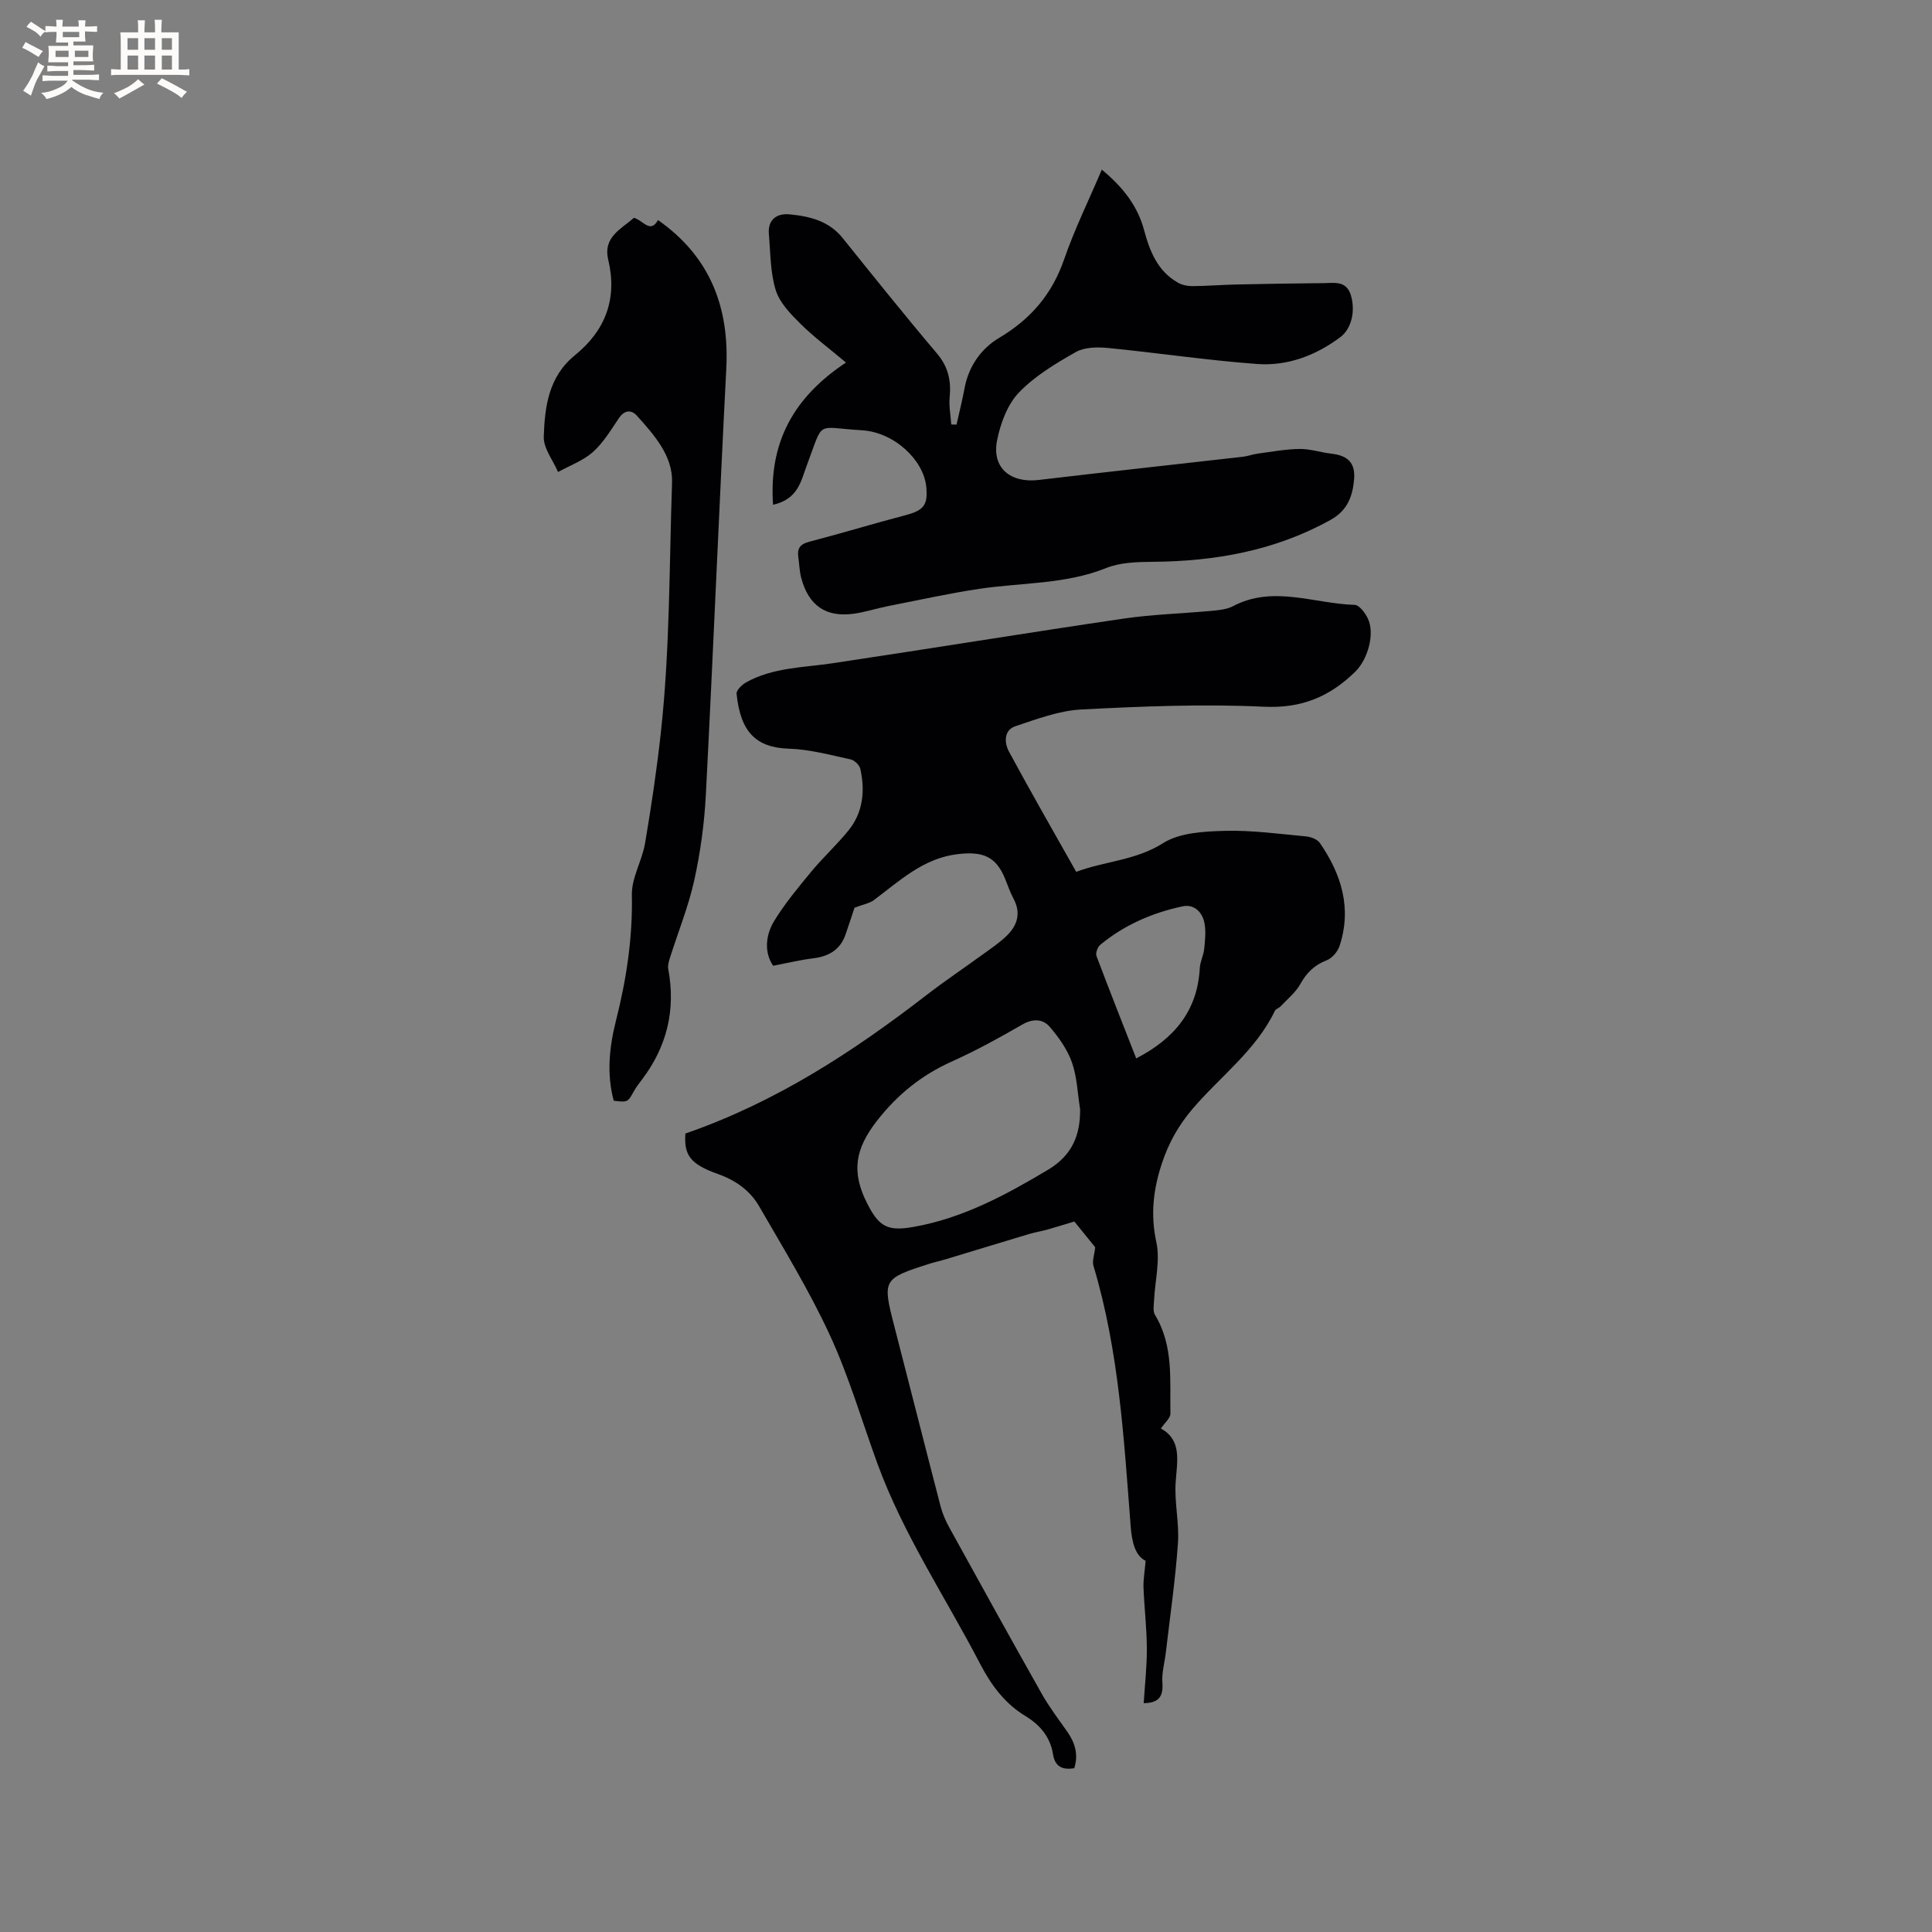
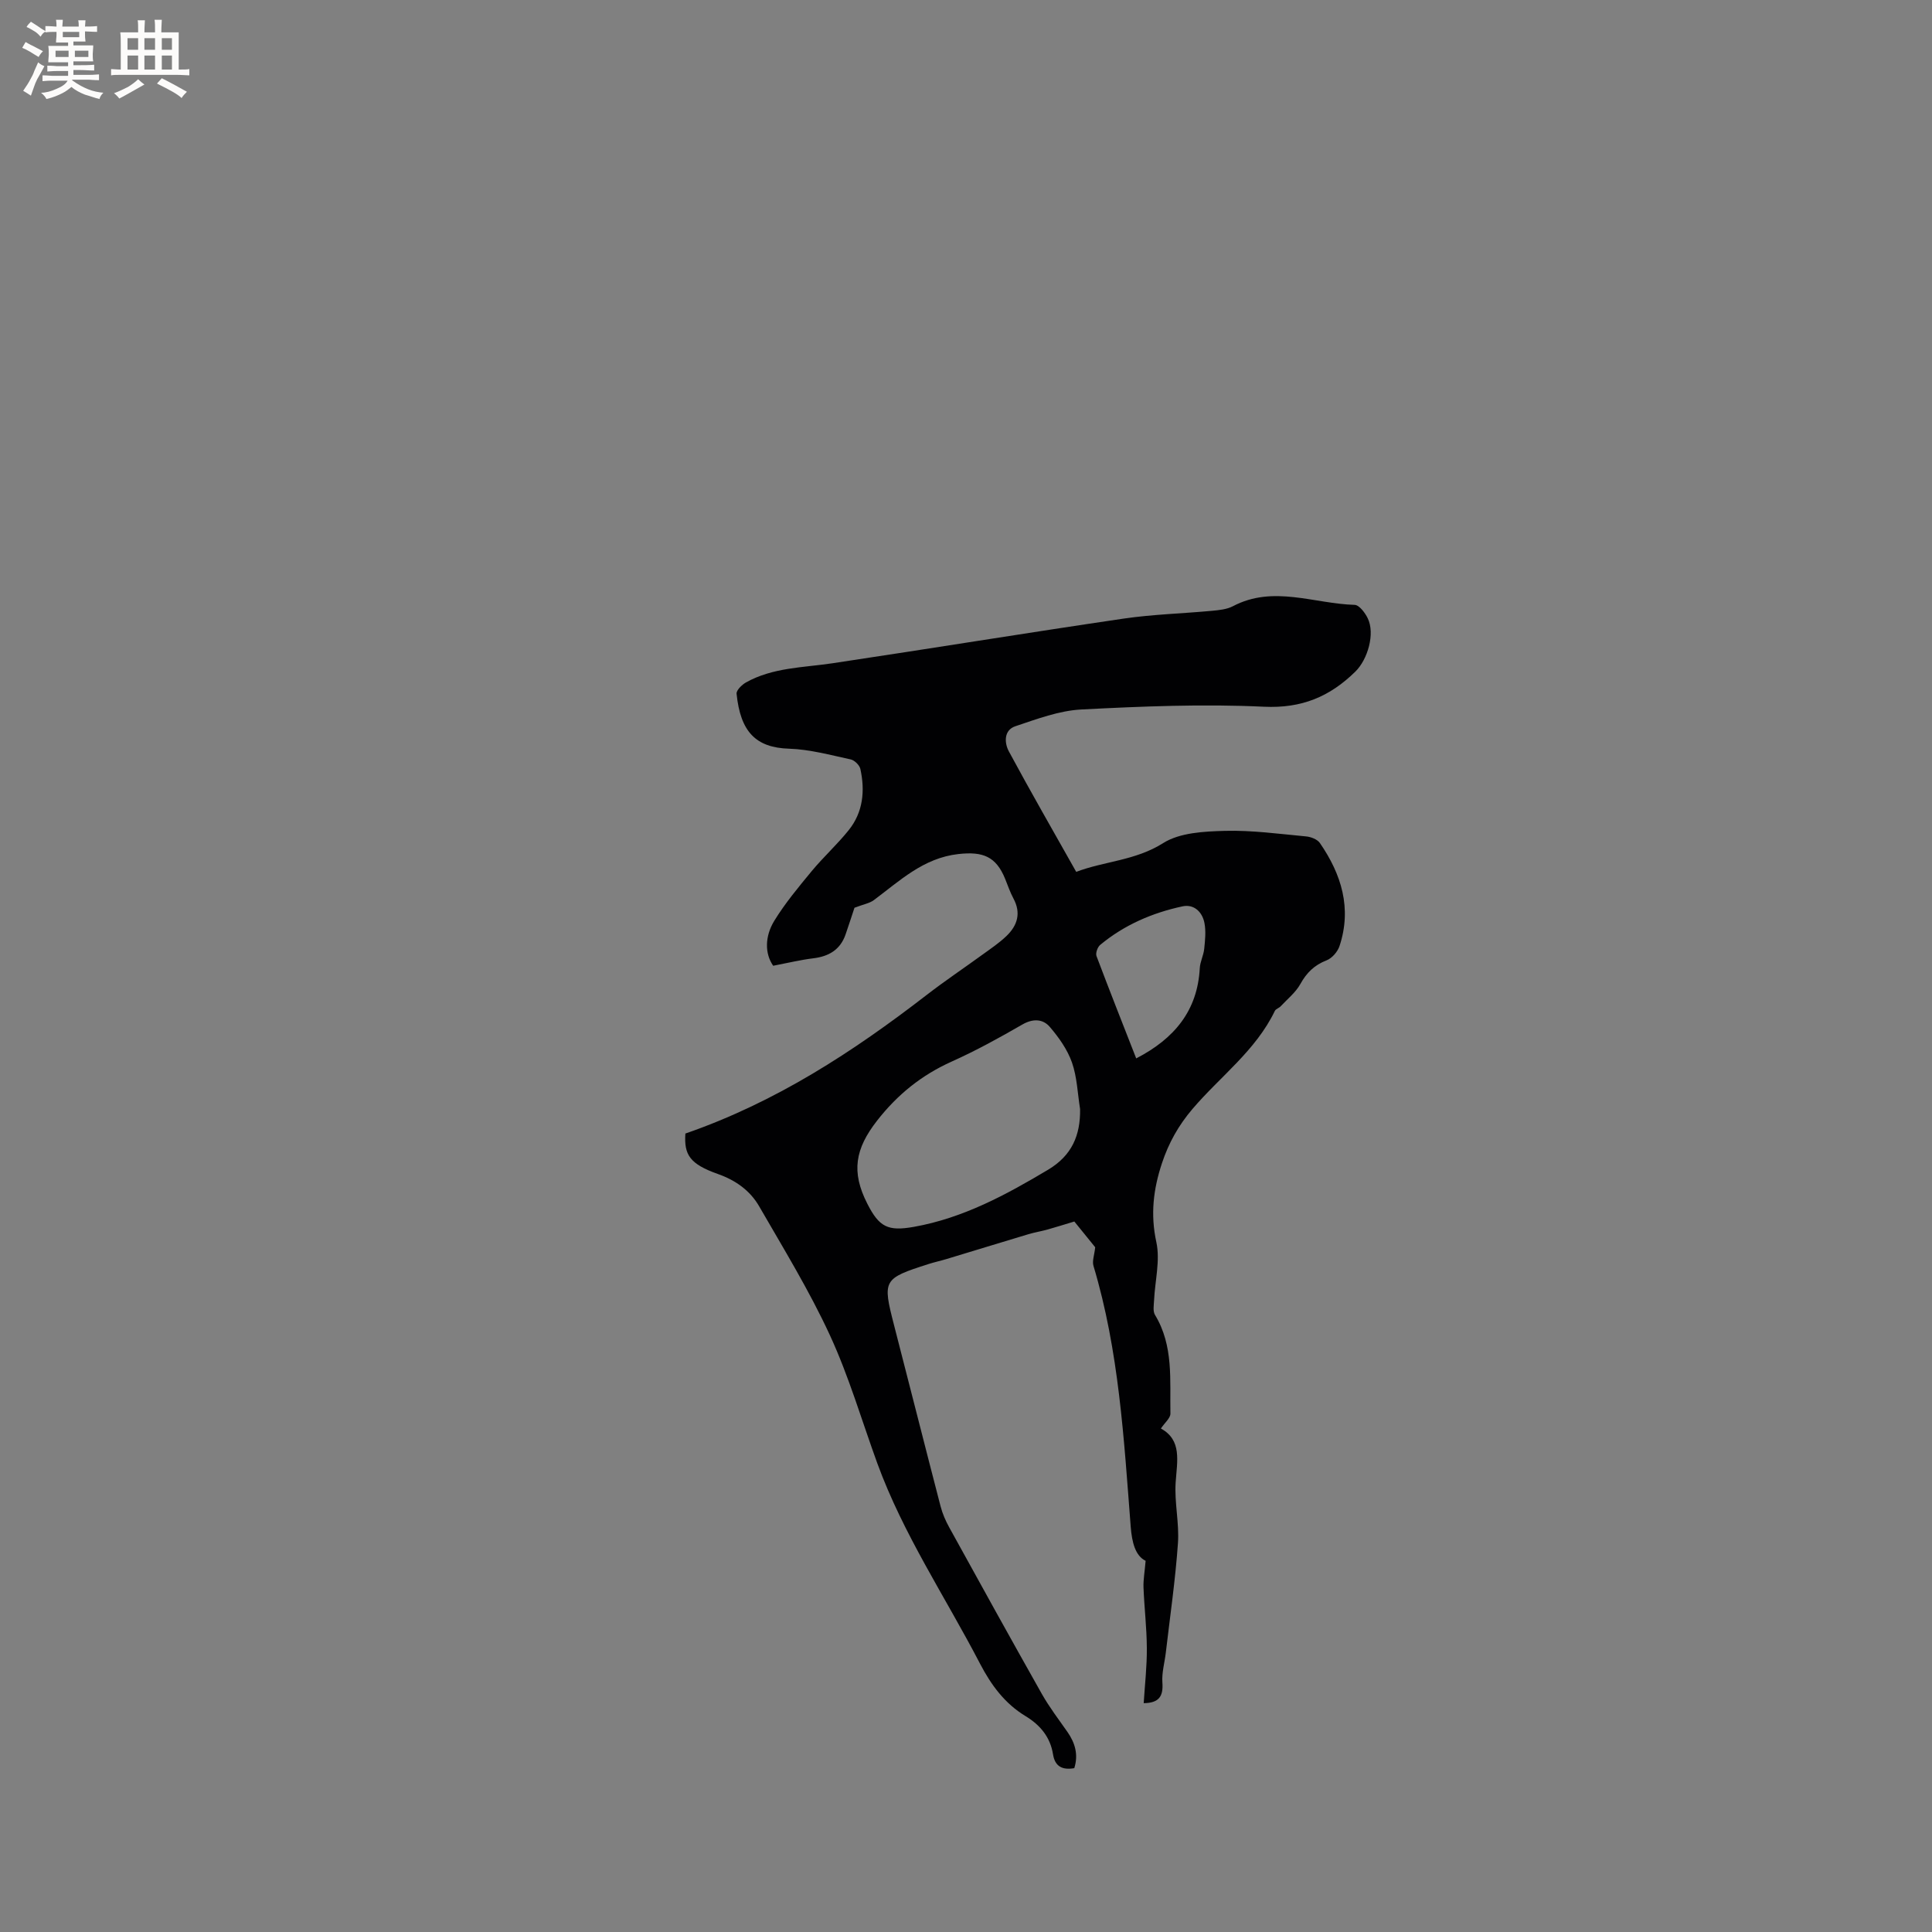
<svg xmlns="http://www.w3.org/2000/svg" enable-background="new 0 0 400 400" viewBox="0 0 400 400">
  <rect x="0" y="0" width="400" height="400" fill="#808080" stroke="none" />
  <g fill="#010103">
    <path d="m141.9 234.69c18.76-6.5 34.7-16.92 49.91-28.66 3.76-2.91 7.72-5.56 11.57-8.36 1.71-1.24 3.49-2.43 5-3.88 2.26-2.17 3.07-4.74 1.45-7.75-.7-1.3-1.17-2.72-1.73-4.09-1.89-4.64-4.61-5.69-9.66-5.13-7.28.81-12.15 5.55-17.55 9.56-.87.64-2.07.83-3.98 1.56-.39 1.18-1.1 3.36-1.84 5.52-1.1 3.18-3.47 4.56-6.71 4.95-2.57.31-5.1.93-8.28 1.54-1.76-2.51-1.74-6.08.21-9.28 2.24-3.66 5.03-7 7.77-10.32 2.43-2.93 5.28-5.51 7.66-8.48 2.98-3.72 3.4-8.14 2.41-12.66-.17-.79-1.21-1.81-2-1.98-4.22-.91-8.47-2.08-12.74-2.22-6.96-.21-10.09-3.55-10.89-11.38-.07-.72 1.1-1.86 1.95-2.34 5.54-3.1 11.79-3.06 17.85-3.96 20.11-3.01 40.18-6.29 60.3-9.25 6.06-.89 12.23-1.05 18.34-1.62 1.46-.14 3.06-.29 4.32-.95 8.37-4.41 16.81-.51 25.2-.28.95.03 2.15 1.62 2.7 2.75 1.58 3.18.02 8.55-2.55 11.07-5.29 5.19-11.11 7.64-18.92 7.27-12.57-.6-25.23-.08-37.81.57-4.61.24-9.21 1.98-13.66 3.47-2.4.8-2.3 3.43-1.35 5.2 4.46 8.28 9.15 16.43 13.95 24.95 5.78-2.21 12.23-2.31 17.99-5.95 3.45-2.18 8.47-2.42 12.8-2.54 5.59-.15 11.2.63 16.79 1.15 1.01.09 2.34.6 2.87 1.37 4.47 6.48 6.64 13.51 4.07 21.31-.39 1.19-1.55 2.54-2.69 2.98-2.53.98-4.13 2.56-5.43 4.91-.97 1.74-2.66 3.09-4.06 4.59-.35.38-1.02.55-1.22.97-3.95 8.22-11.33 13.58-17.06 20.31-2.89 3.4-4.92 7.02-6.31 11.22-1.79 5.4-2.41 10.61-1.16 16.35.82 3.79-.28 7.99-.47 12-.05 1.03-.28 2.29.19 3.06 3.88 6.39 3.06 13.49 3.19 20.42.02.94-1.17 1.9-1.97 3.1 4.39 2.4 3.36 6.71 3.06 11.11-.29 4.18.77 8.46.47 12.65-.53 7.56-1.63 15.09-2.51 22.63-.24 2.07-.86 4.16-.71 6.19.21 2.83-.67 4.25-3.87 4.28.24-3.84.68-7.62.65-11.39-.02-4.19-.53-8.37-.69-12.56-.06-1.61.25-3.24.44-5.52-2.13-1.03-2.84-3.82-3.09-7.07-1.41-18.16-2.42-36.39-7.71-54-.3-1 .19-2.23.36-3.85-1.3-1.6-2.96-3.65-4.32-5.33-2.08.62-3.79 1.17-5.51 1.65-1.32.37-2.69.59-4 .98-5.67 1.7-11.32 3.44-16.99 5.15-1.21.37-2.46.63-3.67 1.02-9.45 3.02-9.57 3.29-7.16 12.65 3.23 12.51 6.39 25.03 9.64 37.53.39 1.51 1.04 3 1.8 4.37 6.34 11.5 12.69 23 19.15 34.44 1.56 2.76 3.5 5.3 5.32 7.9 1.6 2.3 2.28 4.72 1.41 7.49-2.44.42-3.99-.31-4.4-2.85-.57-3.59-2.66-6.09-5.7-7.93-4.29-2.6-7.1-6.41-9.41-10.84-7.17-13.8-15.91-26.79-21.28-41.52-3.22-8.85-5.87-17.96-9.8-26.48-4.24-9.2-9.58-17.91-14.65-26.7-1.88-3.26-4.86-5.4-8.56-6.7-5.78-2.06-7.02-3.94-6.72-8.37zm81.72-5.07c-.52-3.23-.62-6.61-1.68-9.64-.94-2.67-2.71-5.18-4.58-7.36-1.44-1.68-3.49-1.78-5.72-.49-4.76 2.75-9.6 5.41-14.61 7.66-6.23 2.8-11.23 6.83-15.44 12.23-4.56 5.85-5.39 10.6-2.02 17.2 2.46 4.83 4.25 5.74 9.62 4.79 10.19-1.81 19.08-6.62 27.84-11.85 4.89-2.94 6.67-7.09 6.59-12.54zm11.62-10.49c7.93-4.1 12.69-9.9 13.16-18.67.07-1.35.78-2.65.92-4.01.18-1.77.38-3.62.05-5.34-.44-2.31-2.18-3.97-4.54-3.46-6.26 1.34-12.08 3.85-17.06 7.99-.54.45-.98 1.7-.75 2.31 2.68 7.1 5.47 14.15 8.22 21.18z" />
-     <path d="m160.05 104.51c-.88-12.86 4.18-22.2 15.1-29.45-3.53-2.97-6.71-5.33-9.49-8.09-2.02-2.01-4.26-4.32-5.06-6.92-1.13-3.65-1.07-7.68-1.41-11.55-.27-3.06 1.65-4.38 4.31-4.12 4.12.4 8.11 1.35 10.95 4.89 6.44 8.01 12.87 16.04 19.52 23.89 2.35 2.77 2.98 5.65 2.65 9.09-.18 1.85.2 3.75.33 5.63.36.01.73.02 1.09.03.56-2.53 1.2-5.04 1.67-7.58.85-4.55 3.47-8.19 7.17-10.39 6.52-3.88 10.92-9 13.42-16.2 2.16-6.25 5.1-12.23 7.82-18.62 4.26 3.53 7.38 7.4 8.75 12.52 1.17 4.38 2.8 8.5 7.02 10.89.85.48 1.94.71 2.92.71 3.05-.02 6.1-.27 9.15-.34 6.01-.13 12.02-.23 18.03-.28 2.26-.02 4.8-.6 5.72 2.59.94 3.25.09 6.88-2.23 8.61-5.11 3.81-10.94 6-17.21 5.54-10.33-.76-20.6-2.31-30.91-3.32-2.2-.21-4.85-.17-6.66.87-4.19 2.38-8.5 4.96-11.78 8.4-2.37 2.48-3.78 6.36-4.48 9.84-1.15 5.68 2.73 8.92 8.62 8.22 14.1-1.67 28.21-3.2 42.31-4.81 1.03-.12 2.04-.52 3.07-.65 2.88-.38 5.77-.93 8.65-.96 2.19-.02 4.37.73 6.58.98 3.4.39 4.97 1.92 4.68 5.32-.29 3.45-1.37 6.44-4.82 8.36-11.53 6.42-23.97 8.61-36.98 8.71-3.21.02-6.66.13-9.56 1.3-8.48 3.39-17.47 2.98-26.22 4.29-6.36.95-12.65 2.35-18.96 3.59-2.38.47-4.71 1.25-7.11 1.57-5.71.77-9.26-1.68-10.8-7.36-.38-1.41-.41-2.93-.62-4.39-.25-1.74.35-2.66 2.2-3.14 6.65-1.73 13.23-3.74 19.87-5.48 3.87-1.01 4.81-2.08 4.42-5.95-.57-5.54-6.65-11.28-13.35-11.67-9.71-.55-7.77-2.31-11.34 7.16-1.25 3.28-1.76 7.08-7.03 8.27z" />
-     <path d="m131.24 45.1c1.88.47 3.4 3.37 4.99.46 10.74 7.53 14.8 17.97 14.14 30.79-1.52 29.44-2.71 58.89-4.24 88.32-.31 5.9-1.13 11.85-2.4 17.62-1.2 5.42-3.32 10.63-5 15.94-.24.76-.52 1.64-.38 2.38 1.59 8.46-.26 16.08-5.45 22.92-.57.76-1.17 1.51-1.63 2.34-1.3 2.35-1.28 2.37-4.2 2.03-1.51-5.55-.91-11.16.46-16.59 2.17-8.57 3.47-17.13 3.29-26.03-.07-3.54 2.11-7.06 2.73-10.68 1.29-7.6 2.43-15.24 3.27-22.91 1.89-17.19 1.73-34.5 2.32-51.75.19-5.57-3.71-9.89-7.29-13.89-1.08-1.21-2.53-1.22-3.69.49-1.66 2.45-3.23 5.11-5.4 7.04-2.02 1.81-4.78 2.79-7.22 4.14-1.05-2.44-3.04-4.91-2.96-7.31.2-6.2 1-12.43 6.43-16.84 6.32-5.13 8.85-11.69 6.92-19.79-1.13-4.74 2.73-6.37 5.31-8.68z" />
  </g>
  <path d="m6.8 9.5c.6.3 1.3.7 2.1 1.1-.4.4-.7.8-.9 1.2-.7-.4-1.3-.8-1.8-1.1s-1.1-.6-1.6-.8c.2-.4.5-.8.7-1.2.4.2.8.5 1.5.8zm.9 6.9c-.3.6-.5 1.1-.7 1.7s-.4 1.1-.6 1.7c-.6-.4-1.1-.7-1.6-1 .7-1 1.2-1.8 1.5-2.4.3-.5.6-1.1.8-1.7.3-.6.5-1.2.8-1.8.3.3.8.6 1.3.8-.7 1.3-1.2 2.2-1.5 2.7zm.1-11c.4.3 1 .7 1.7 1.1-.5.2-.8.6-1.1 1.1-.5-.6-1-1-1.4-1.2s-.9-.6-1.5-.8c.2-.4.5-.7.9-1.1.5.3.9.6 1.4.9zm10.5 13.1c1 .4 2 .6 3.1.7-.4.4-.7.8-.8 1.3-.9-.2-1.9-.6-3-.9-1-.4-2-.9-2.8-1.6-.5.4-1.1.9-1.9 1.3s-1.9.9-3.3 1.2c-.1-.3-.5-.8-1.1-1.3 1 0 2.1-.3 3.2-.8 1.2-.5 1.9-1 2.3-1.7h-3.2c-.4 0-1 0-2 .1v-1.2c1 0 1.7.1 2 .1h3.3v-1h-2.3c-.2 0-.9 0-2 .1v-1.2c1.2 0 1.9.1 2 .1h2.3v-.8h-4.1c0-.7.1-1.2.1-1.6 0-.5 0-1.1-.1-1.8h4.1v-.7h-2.5c0-.6.1-1.1.1-1.6v-.6h-.5c-.4 0-1 0-1.8.1v-1.3c1.2 0 1.9.1 2.1.1h.2c0-.3 0-.8-.1-1.4h1.4c0 .6-.1 1-.1 1.4h3.4c0-.4 0-.8-.1-1.3h1.5c0 .4-.1.9-.1 1.3.7 0 1.5 0 2.5-.1v1.2c-1 0-1.8-.1-2.5-.1v.6c0 .3 0 .8.1 1.5h-2.5v.8h4.1c0 .7-.1 1.3-.1 1.8s0 1 .1 1.5h-4.1v.8h1.4c.8 0 1.8 0 2.9-.1v1.2c-1 0-1.9-.1-2.8-.1h-1.5v1h3.2c.3 0 1 0 2.1-.1v1.2c-1.1 0-1.8-.1-2.1-.1h-3.4l-.1.1c1.4 1 2.4 1.5 3.4 1.9zm-4.1-6.7v-1.3h-2.7v1.3zm2.2-4.1v-1.1h-3.4v1.1zm1.9 4.1v-1.3h-2.8v1.3z" fill="#fcfbfa" />
  <path d="m37 6.7v2.3 5.4c1 0 1.8 0 2.2-.1v1.3c-.6 0-1.5-.1-2.5-.1h-11.9c-.7 0-1.3 0-1.8.1v-1.3c.5 0 1.1.1 2 .1v-5.2c0-1 0-1.8-.1-2.5h3.7c0-1.3 0-2.1-.1-2.5h1.5c0 .4-.1 1.3-.1 2.5h2.2c0-1.2 0-2.1-.1-2.6h1.5c0 .4-.1 1.3-.1 2.6zm-12.3 13.7c-.3-.4-.7-.8-1.1-1.1 1.1-.4 2.1-.9 2.9-1.3.8-.5 1.5-1 2.1-1.6.4.4.9.8 1.3 1.1-2.5 1.4-4.2 2.4-5.2 2.9zm3.9-10.1v-2.4h-2.2v2.4zm0 4.1v-2.9h-2.2v2.9zm3.5-4.1v-2.4h-2.2v2.4zm0 4.1v-2.9h-2.2v2.9zm.4 2.9 1-1.1c.6.3 1.4.7 2.5 1.3s2 1.1 2.7 1.5c-.4.4-.8.8-1.1 1.3-.8-.8-2.5-1.7-5.1-3zm3.1-7v-2.4h-2.1v2.4zm0 4.1v-2.9h-2.1v2.9z" fill="#fcfbfa" />
</svg>